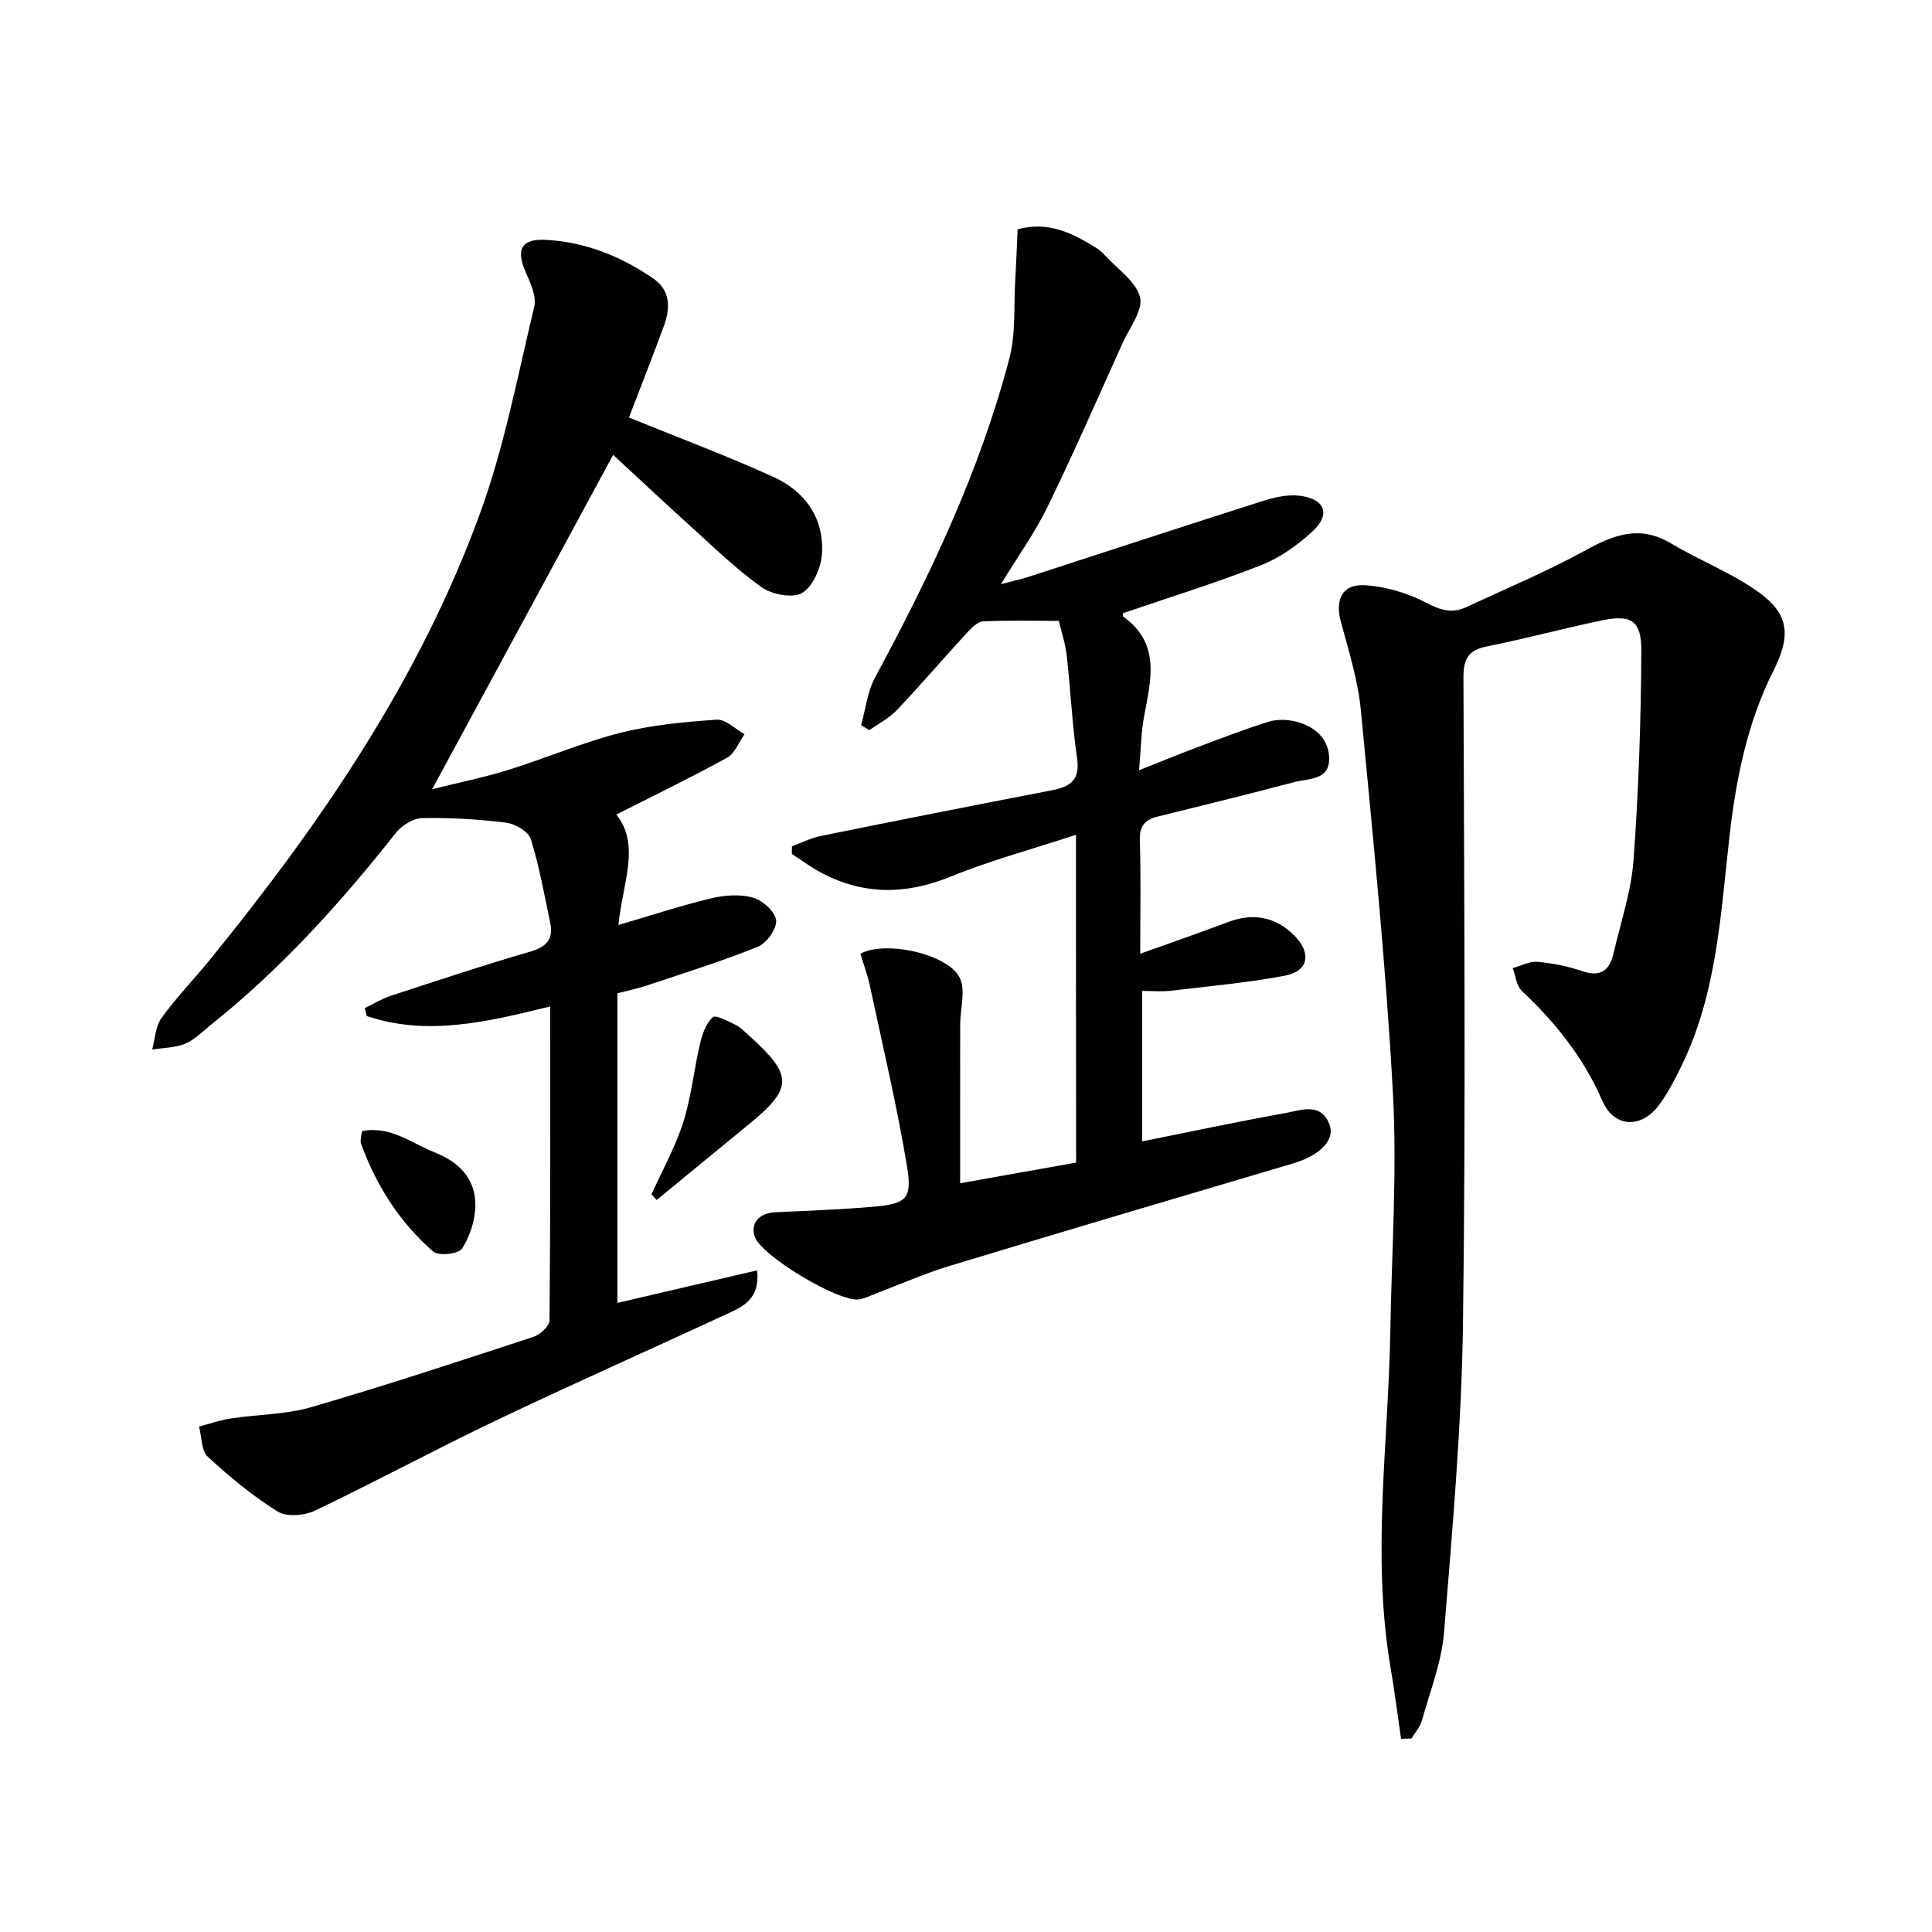
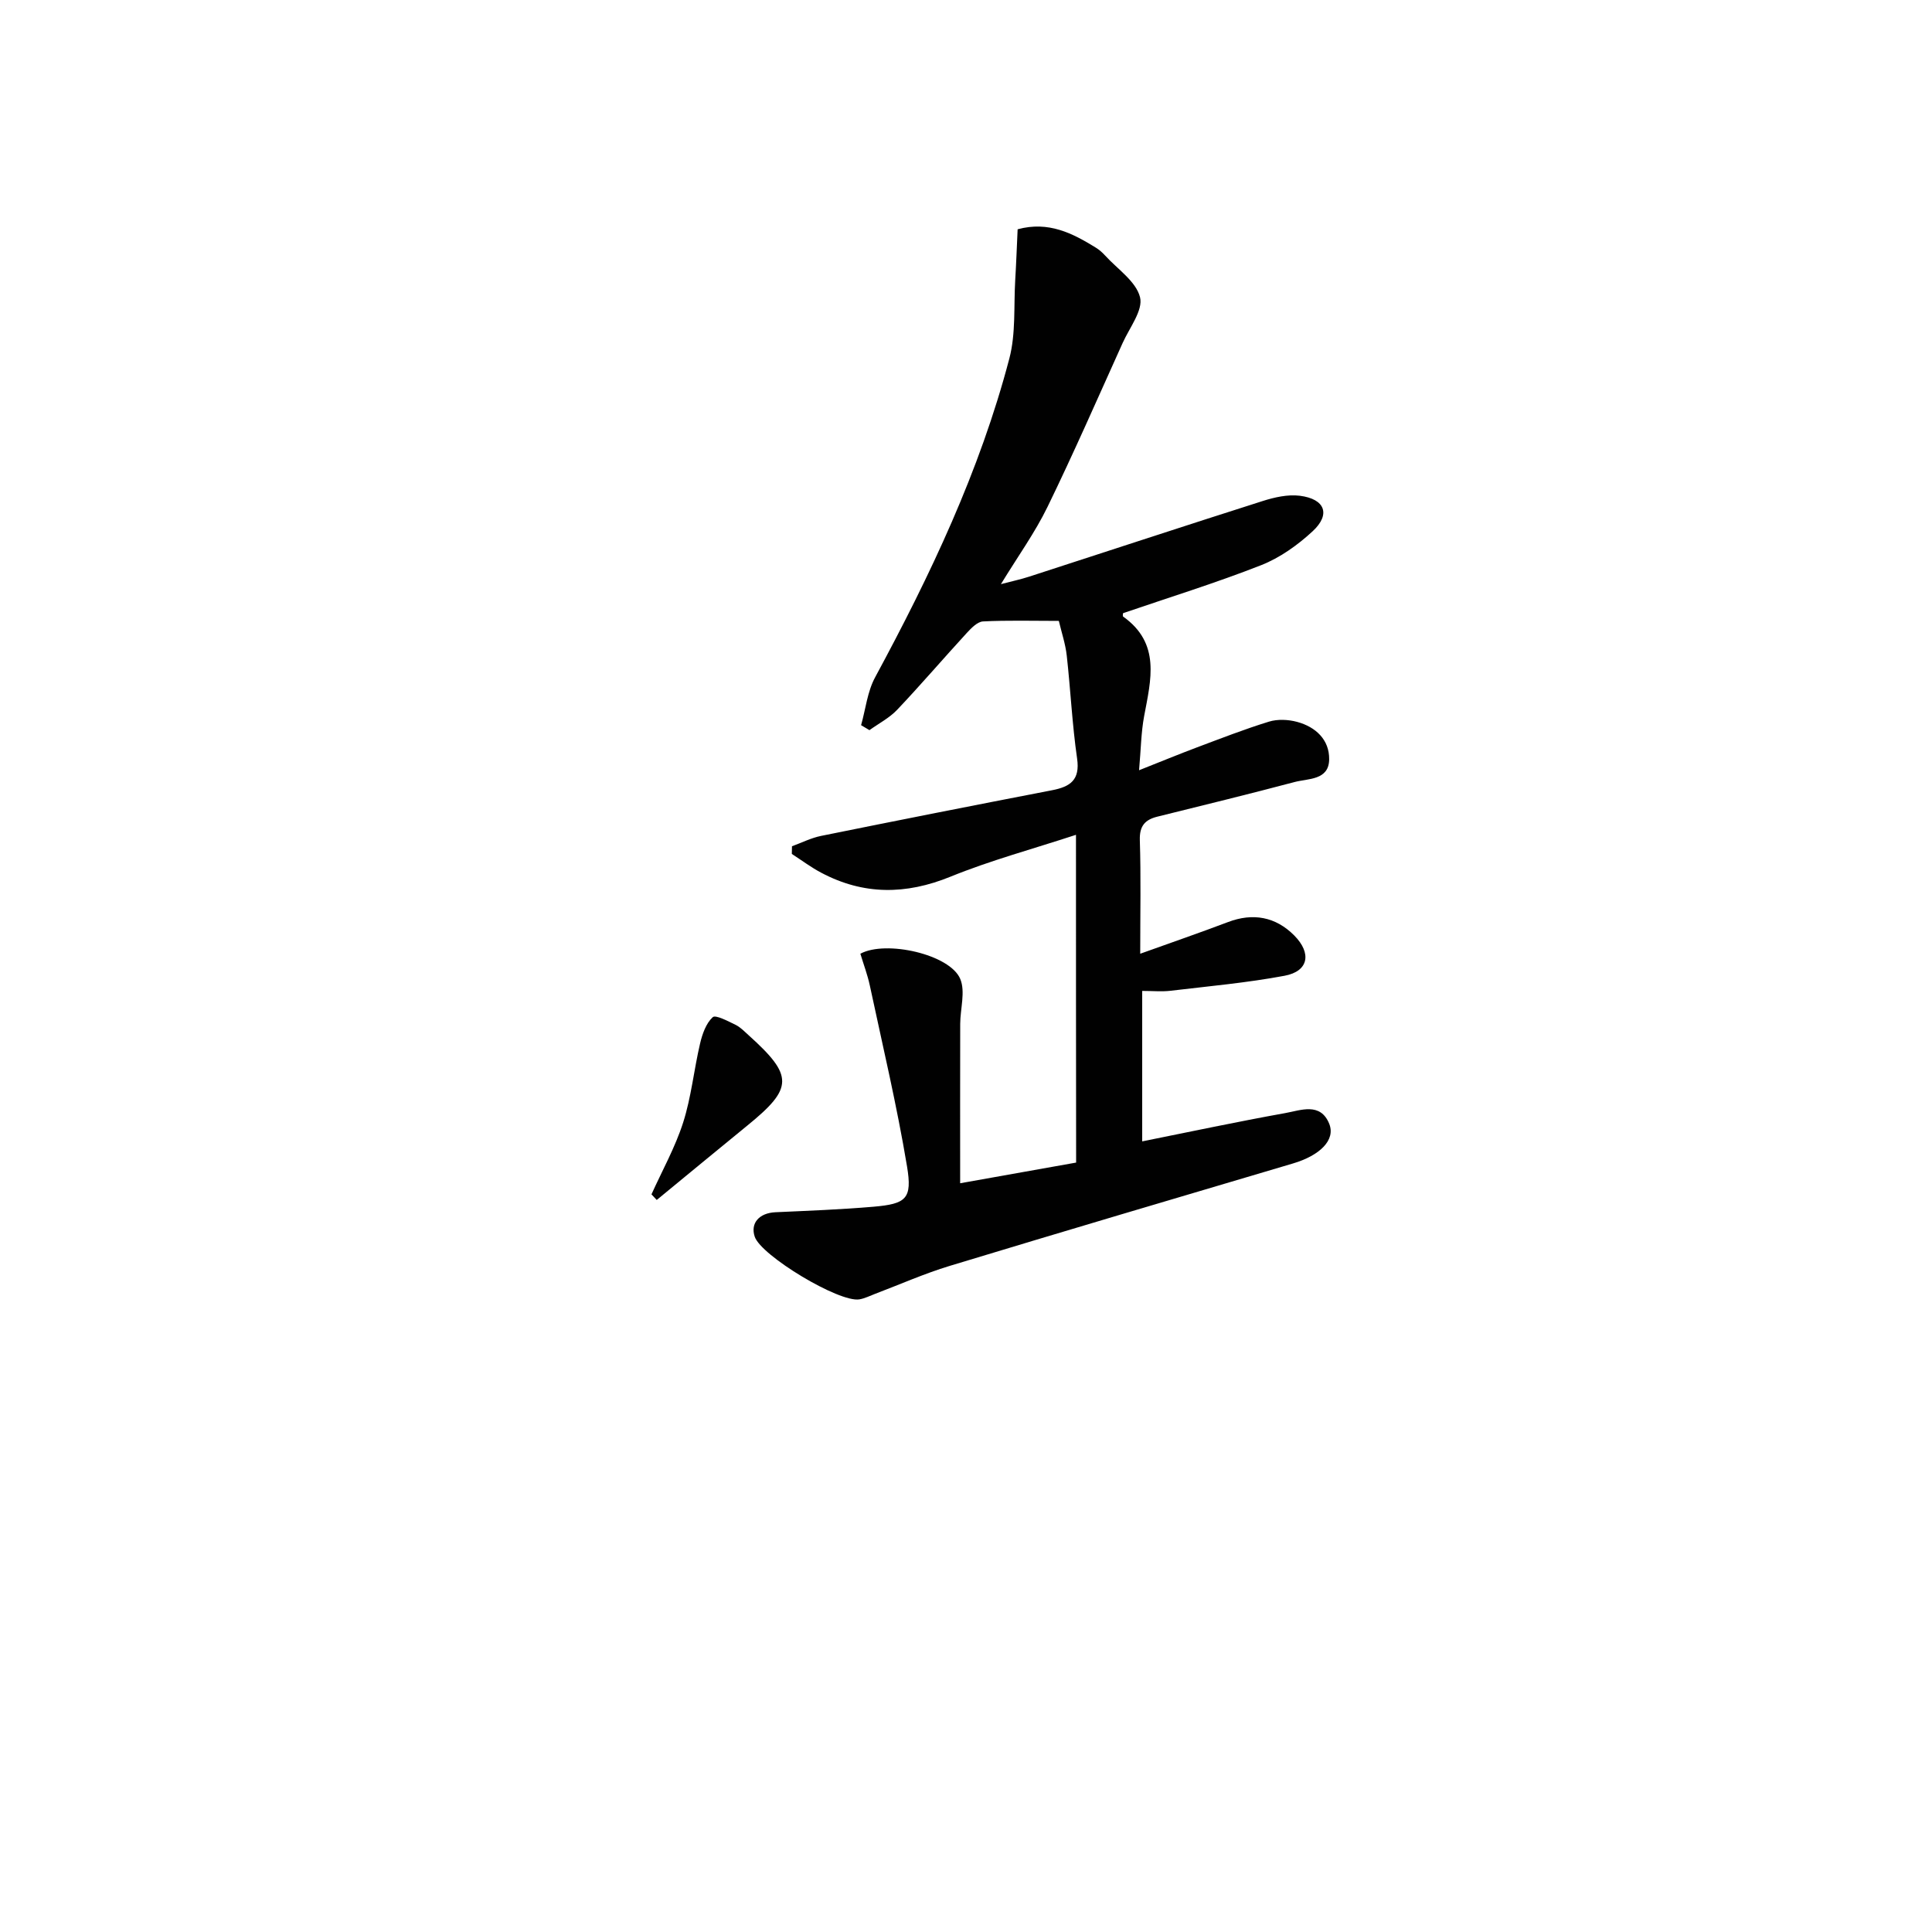
<svg xmlns="http://www.w3.org/2000/svg" enable-background="new 0 0 400 400" viewBox="0 0 400 400">
  <g fill="#010101">
-     <path d="m113.92 208.37c-13.11 3.23-25.48 6.2-37.99 1.99-.14-.55-.28-1.09-.41-1.64 1.78-.86 3.49-1.93 5.35-2.54 9.62-3.15 19.24-6.35 28.96-9.17 3.41-.99 4.78-2.65 4.08-5.98-1.22-5.81-2.25-11.68-4.02-17.32-.49-1.55-3.22-3.14-5.09-3.38-5.76-.72-11.6-1.07-17.4-.95-1.87.04-4.24 1.54-5.47 3.09-11.48 14.55-23.85 28.23-38.39 39.81-1.69 1.35-3.28 3.02-5.21 3.81-2.09.85-4.53.84-6.82 1.21.6-2.2.67-4.79 1.92-6.52 3-4.18 6.62-7.9 9.88-11.9 23.01-28.26 43.53-58.15 56.08-92.61 5.02-13.79 7.78-28.41 11.21-42.74.5-2.08-.69-4.78-1.66-6.94-2.21-4.9-1.09-7.21 4.11-6.93 8.16.43 15.54 3.43 22.22 8.01 3.61 2.48 3.52 6.2 2.16 9.88-2.4 6.51-4.94 12.96-7.21 18.89 10.11 4.12 20.16 7.87 29.9 12.3 6.5 2.96 10.5 8.47 10.07 15.84-.17 2.9-1.83 6.78-4.07 8.16-1.93 1.19-6.3.36-8.46-1.17-5.39-3.85-10.18-8.55-15.12-13.01-5.05-4.55-9.99-9.21-15.59-14.39-12.57 23.21-24.77 45.76-37.48 69.23 5.57-1.39 10.76-2.44 15.78-4 7.75-2.42 15.27-5.66 23.12-7.66 6.49-1.65 13.3-2.27 20.01-2.74 1.84-.13 3.84 1.94 5.77 3-1.18 1.66-2 3.99-3.61 4.87-7.36 4.06-14.94 7.72-22.93 11.77 5.05 6.34 1.3 14.18.42 22.87 6.91-2.02 12.99-4.03 19.19-5.52 2.78-.66 5.98-.9 8.66-.15 1.99.56 4.61 2.89 4.81 4.68.19 1.73-1.95 4.75-3.77 5.48-7.51 3.04-15.28 5.45-22.97 8.03-1.73.58-3.53.94-6.12 1.62v64.1c9.26-2.16 18.91-4.4 28.93-6.74.61 5.94-2.88 7.47-6.12 8.97-15.98 7.41-32.09 14.55-47.98 22.13-12.58 6-24.85 12.64-37.43 18.64-2.19 1.04-5.88 1.37-7.74.2-5.18-3.22-9.97-7.18-14.46-11.34-1.37-1.27-1.25-4.13-1.82-6.26 2.21-.57 4.39-1.34 6.63-1.68 5.54-.84 11.31-.79 16.62-2.34 15.45-4.5 30.75-9.55 46.04-14.57 1.36-.45 3.26-2.22 3.27-3.39.21-21.48.15-42.95.15-65z" />
    <path d="m222.77 172.84c-9.06 2.97-17.74 5.31-25.99 8.67-9.23 3.76-17.99 3.82-26.75-.82-2.12-1.12-4.06-2.58-6.09-3.89.01-.53.02-1.06.03-1.59 2-.73 3.94-1.72 6-2.14 15.94-3.23 31.89-6.38 47.85-9.46 3.75-.73 5.83-2.1 5.18-6.58-1.02-7.05-1.35-14.2-2.14-21.29-.27-2.42-1.07-4.78-1.64-7.19-5.56 0-10.64-.15-15.69.11-1.17.06-2.44 1.38-3.37 2.39-4.84 5.27-9.49 10.71-14.41 15.9-1.61 1.7-3.81 2.83-5.74 4.22-.58-.34-1.16-.69-1.73-1.03.94-3.32 1.3-6.96 2.91-9.92 11.41-21.12 21.68-42.72 27.79-66.02 1.35-5.15.89-10.79 1.21-16.21.21-3.46.33-6.92.5-10.52 6.4-1.74 11.36.82 16.2 3.81.7.43 1.34 1 1.9 1.61 2.57 2.83 6.41 5.36 7.24 8.64.68 2.68-2.17 6.31-3.59 9.46-5.12 11.34-10.11 22.75-15.55 33.93-2.6 5.34-6.13 10.24-9.66 16.02 2.32-.61 4.12-.99 5.87-1.56 16.11-5.22 32.2-10.52 48.33-15.65 2.45-.78 5.2-1.4 7.68-1.09 5.23.66 6.44 3.84 2.67 7.34-3.1 2.87-6.79 5.51-10.69 7.04-9.37 3.68-19.01 6.66-28.57 9.93 0 .12-.13.6.02.71 7.8 5.55 5.75 13.08 4.34 20.61-.63 3.36-.66 6.83-1.05 11.2 4.57-1.81 8.21-3.31 11.9-4.7 4.97-1.86 9.92-3.8 14.99-5.36 1.79-.55 4-.45 5.84.05 3.84 1.04 6.68 3.69 6.63 7.75-.05 4.35-4.31 3.95-7.16 4.7-9.44 2.5-18.93 4.82-28.41 7.17-2.59.64-3.72 1.95-3.63 4.87.24 7.48.08 14.97.08 23.51 6.47-2.32 12.35-4.35 18.16-6.55 5.18-1.97 9.88-1.11 13.73 2.77 3.64 3.67 2.99 7.41-2 8.34-7.8 1.46-15.74 2.17-23.64 3.11-1.79.21-3.62.03-5.84.03v31.15c9.87-1.98 19.72-4.08 29.63-5.86 3.19-.57 7.26-2.29 9.09 2.21 1.36 3.37-1.94 6.58-7.53 8.23-23.71 7.02-47.42 14.03-71.08 21.21-5.23 1.59-10.27 3.83-15.39 5.77-1.09.41-2.15.96-3.28 1.15-4.2.69-20.33-9.04-21.66-12.97-.95-2.81.93-4.92 4.29-5.07 6.77-.31 13.54-.56 20.29-1.14 6.77-.59 8.07-1.62 6.95-8.35-2.09-12.56-5.04-24.98-7.7-37.44-.48-2.25-1.31-4.42-1.96-6.59 5.28-2.87 18.56.13 20.68 5.22 1.1 2.64 0 6.18-.01 9.31-.03 10.89-.01 21.77-.01 32.99 7.93-1.42 15.88-2.83 24.01-4.28-.03-22.42-.03-44.53-.03-67.86z" />
-     <path d="m290.08 360c-.72-4.92-1.35-9.85-2.18-14.75-3.96-23.24-.44-46.47-.05-69.7.28-16.47 1.43-32.99.53-49.4-1.44-26.36-4.1-52.65-6.61-78.94-.59-6.21-2.48-12.33-4.14-18.39-1.29-4.7.24-7.98 5.11-7.65 4.3.29 8.79 1.65 12.61 3.66 2.96 1.55 5.37 2.21 8.28.85 8.27-3.86 16.72-7.39 24.7-11.78 5.9-3.25 11.24-5.21 17.61-1.41 5.68 3.4 11.95 5.87 17.41 9.57 7.09 4.81 7.61 9.27 3.8 16.85-5.37 10.68-7.7 22.25-9.05 34.01-1.85 16.15-2.59 32.52-9.85 47.52-1.37 2.83-2.82 5.66-4.65 8.2-3.64 5.05-9.38 4.96-11.86-.74-3.89-8.94-9.68-16.18-16.66-22.74-1.12-1.06-1.28-3.13-1.89-4.73 1.7-.46 3.45-1.43 5.1-1.29 3.11.27 6.27.89 9.23 1.9 3.78 1.31 5.71-.04 6.53-3.59 1.49-6.45 3.68-12.87 4.16-19.41 1.05-14.37 1.53-28.8 1.61-43.22.04-6.39-2.11-7.64-8.22-6.36-7.96 1.66-15.82 3.78-23.78 5.38-3.87.77-4.84 2.64-4.83 6.45.14 44.49.5 88.98-.09 133.46-.28 21.4-2.19 42.8-3.92 64.16-.5 6.19-2.9 12.24-4.59 18.31-.37 1.34-1.42 2.49-2.15 3.72-.73.02-1.44.04-2.16.06z" />
    <path d="m134.88 247.28c2.23-4.95 4.92-9.75 6.56-14.88 1.69-5.29 2.23-10.94 3.51-16.38.46-1.95 1.23-4.15 2.61-5.42.6-.55 3.16.82 4.71 1.57 1.02.49 1.86 1.39 2.72 2.16 9.32 8.39 9.28 10.93-.21 18.66-6.29 5.13-12.54 10.3-18.81 15.45-.37-.39-.73-.78-1.09-1.16z" />
-     <path d="m74.94 234.19c5.92-1.17 10.18 2.48 14.98 4.37 5.12 2.01 8.52 5.45 8.5 10.95-.01 3.05-1.12 6.42-2.75 9-.7 1.11-4.86 1.58-5.96.63-6.96-6.06-11.83-13.7-14.97-22.39-.23-.69.11-1.58.2-2.56z" />
+     <path d="m74.94 234.19z" />
  </g>
</svg>